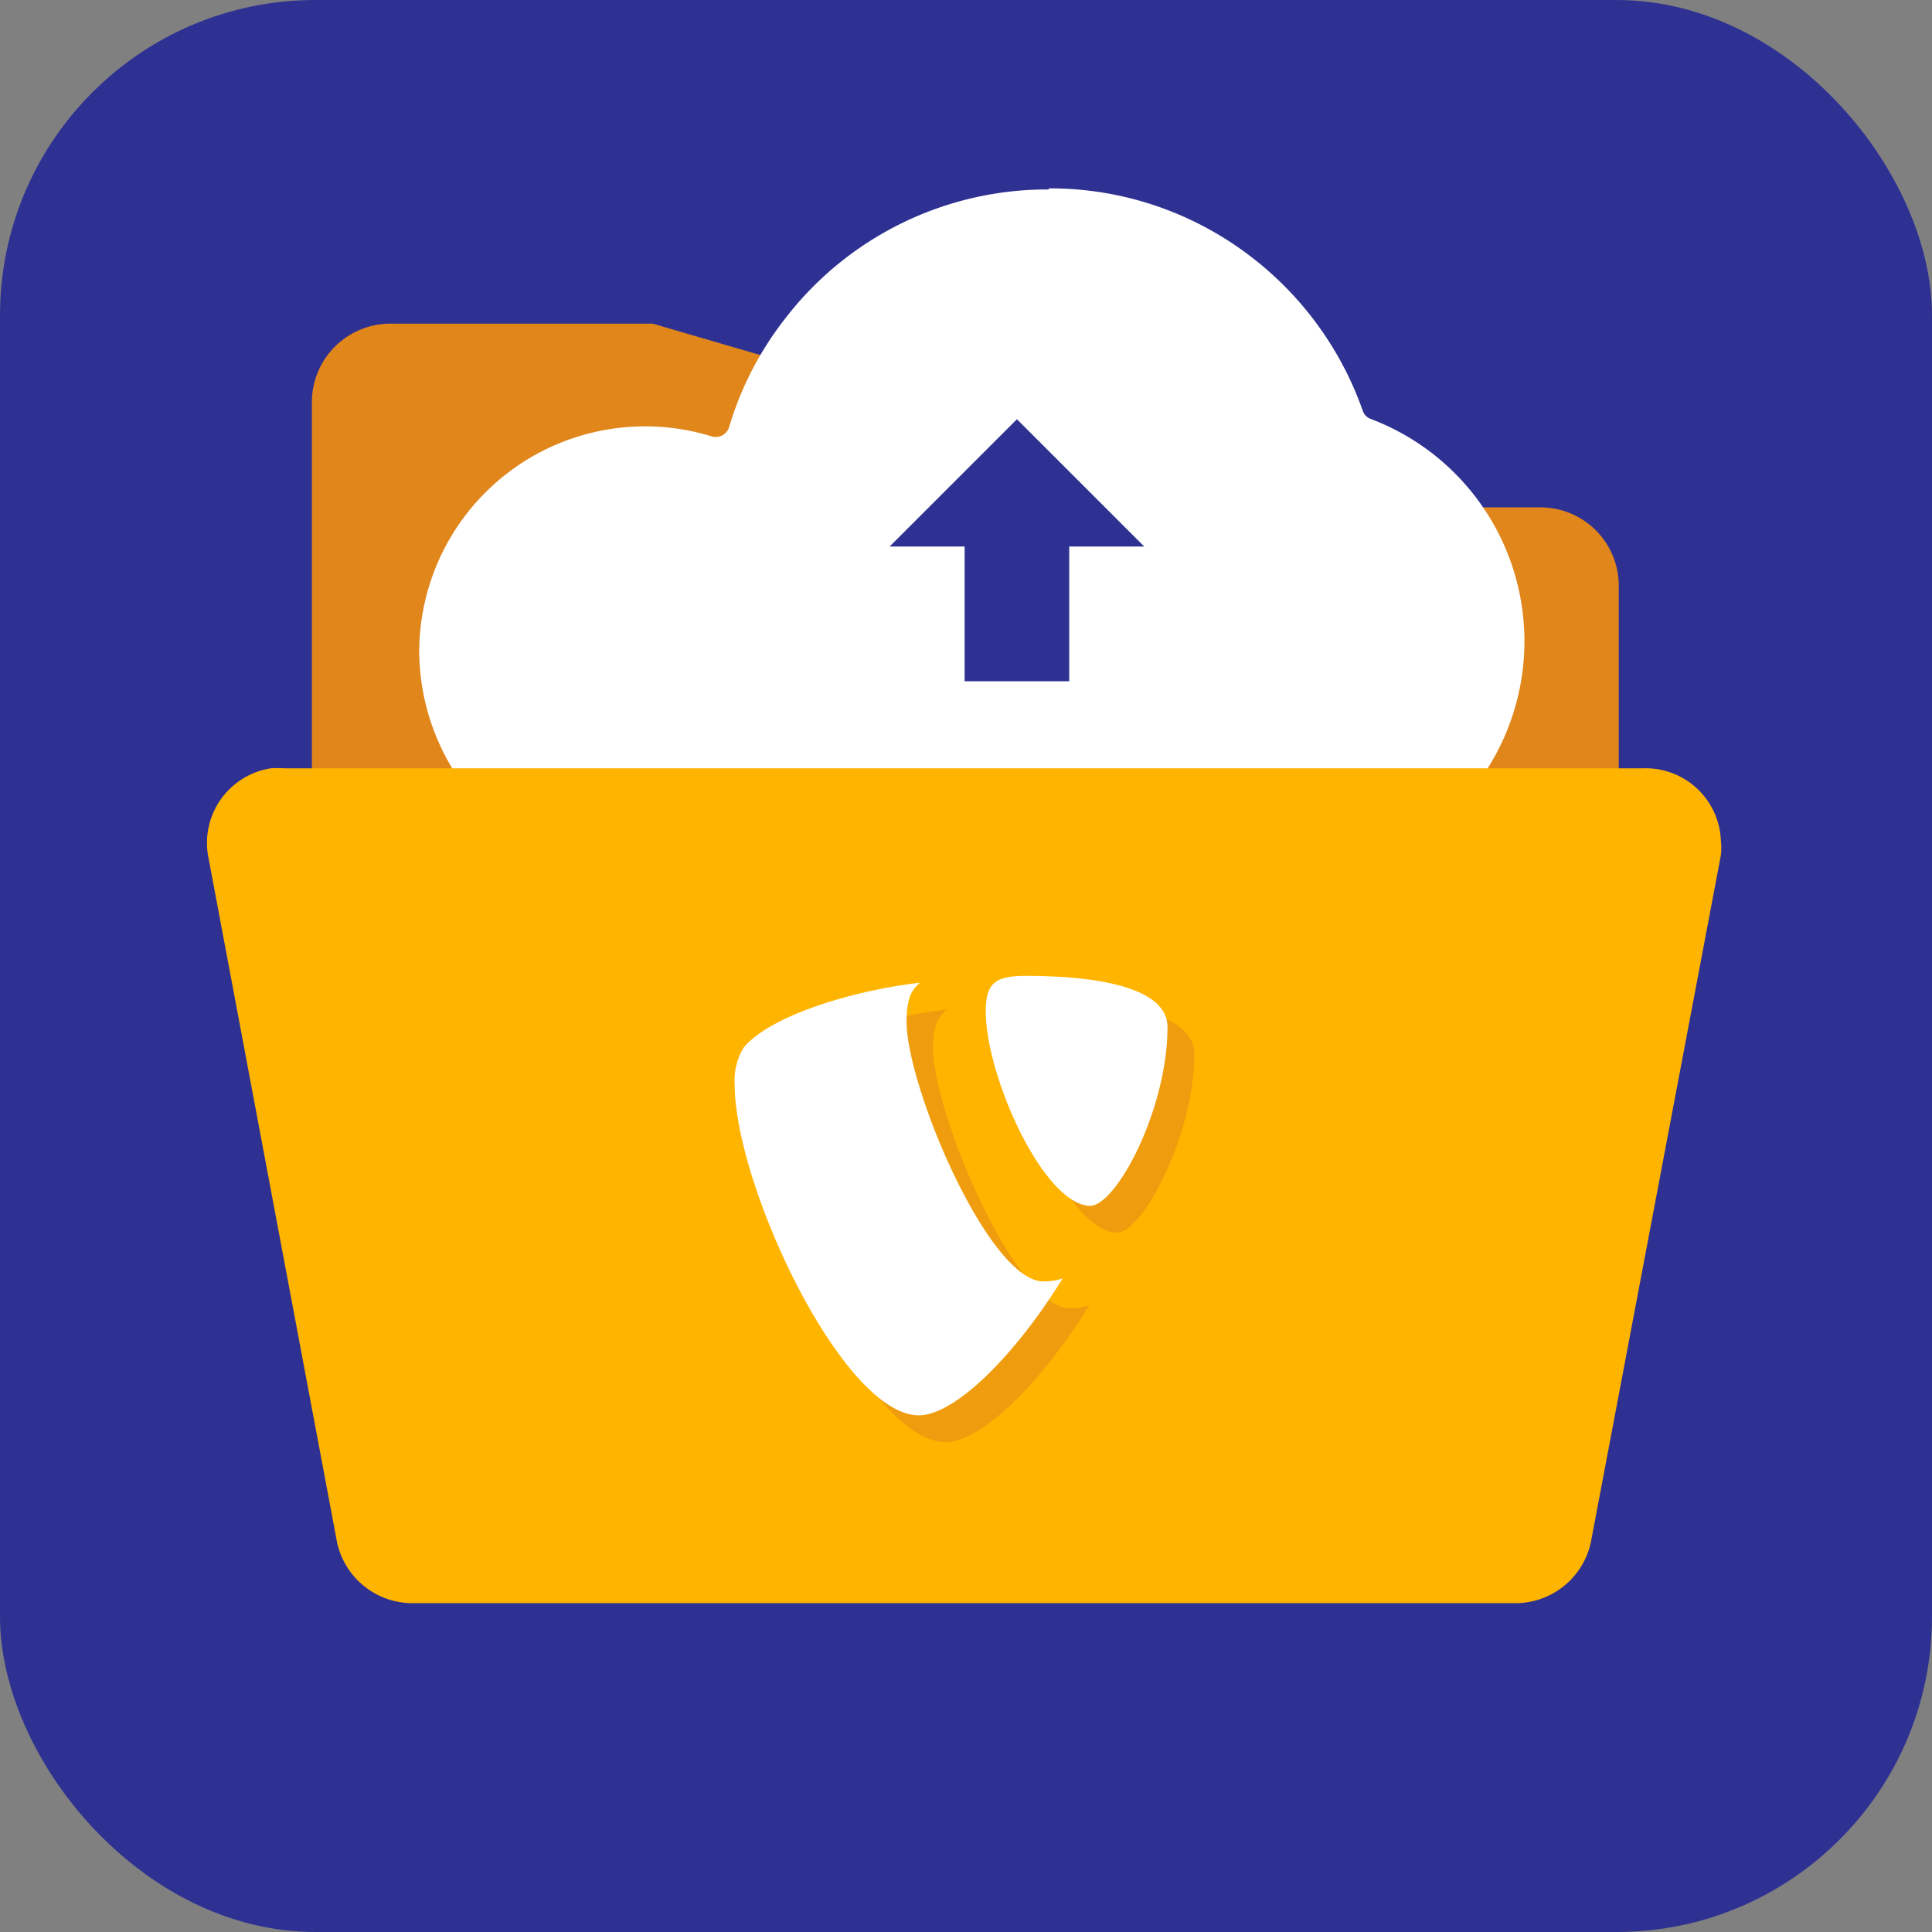
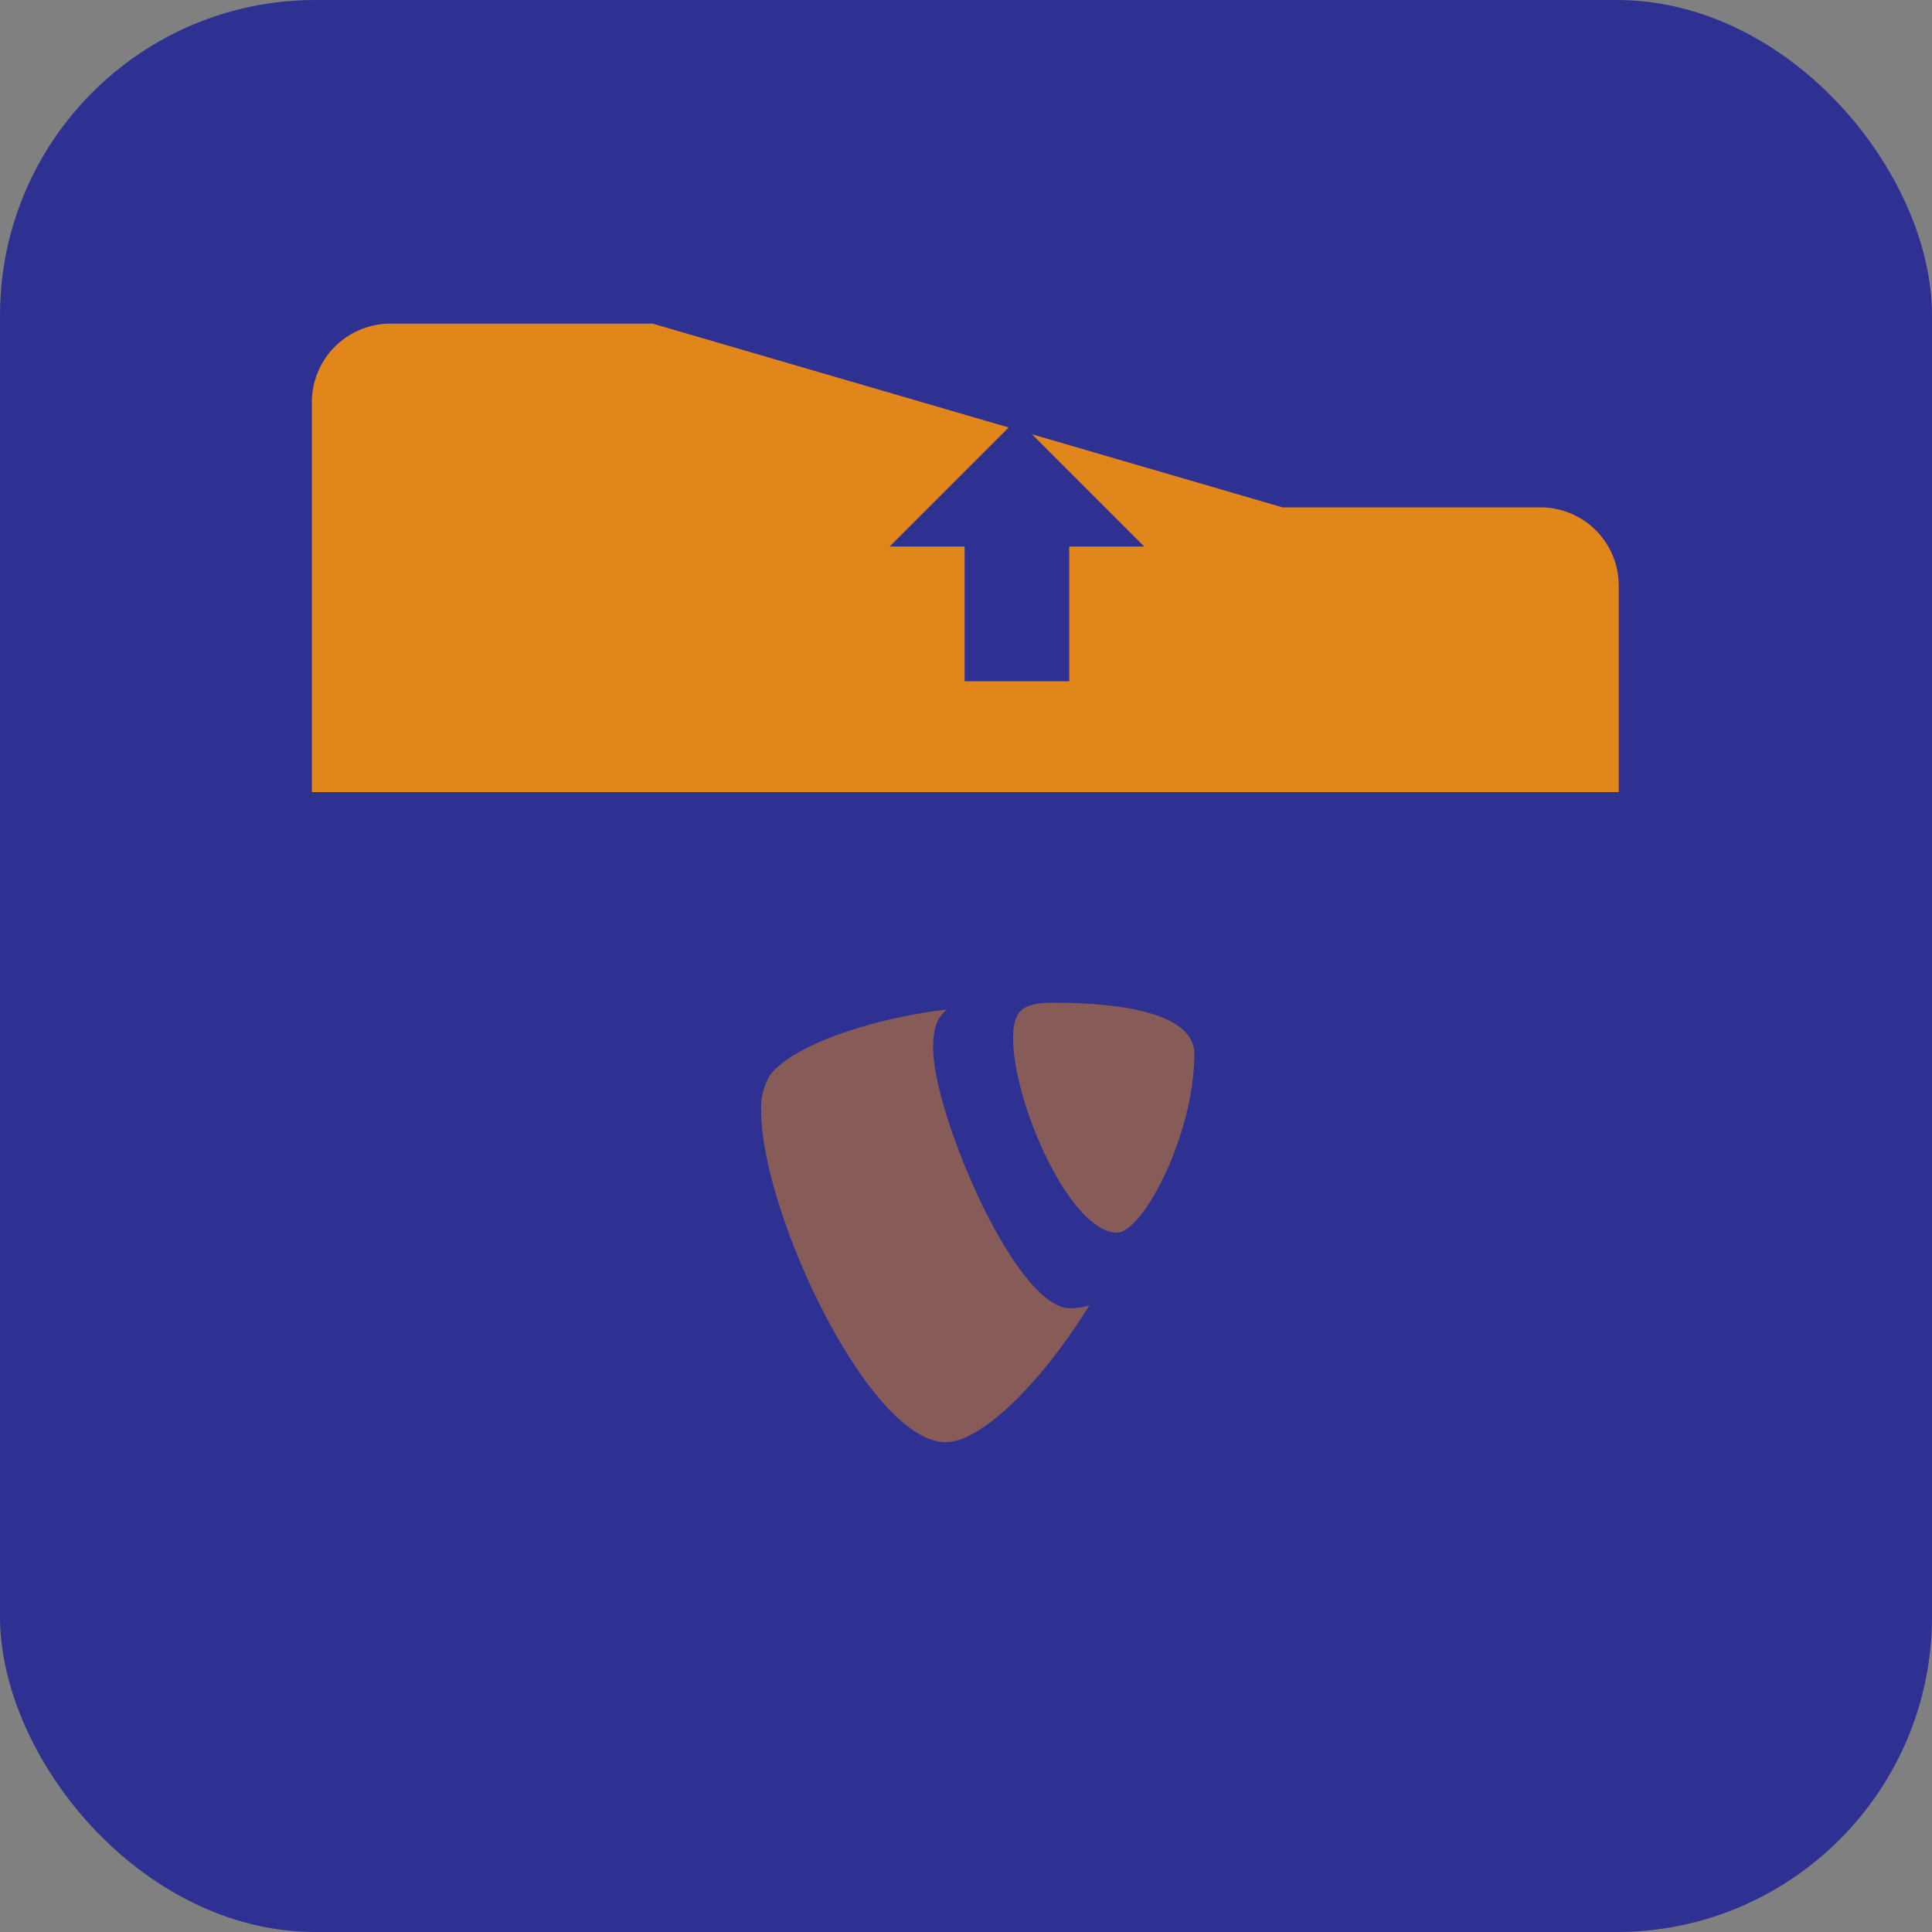
<svg xmlns="http://www.w3.org/2000/svg" width="70.56" height="70.56" viewBox="0 0 70.56 70.56">
  <rect x="0" y="0" width="70.56" height="70.56" fill="#808080" stroke="none" />
  <g id="Layer_2" data-name="Layer 2">
    <g id="Layer_1-2" data-name="Layer 1">
      <g id="backup">
        <rect width="70.56" height="70.56" rx="11.52" fill="#2e3192" />
        <path d="M11.39,28.93V14.69a2.87,2.87,0,0,1,2.86-2.87h9.59l23,6.71h9.42a2.86,2.86,0,0,1,2.86,2.86v7.54Z" fill="#e0861b" />
-         <path d="M38.32,6.88a12,12,0,0,1,5.29,1.21A12.19,12.19,0,0,1,49.77,15a.48.48,0,0,0,.29.3,8.68,8.68,0,0,1-3.18,16.8H23.56a8.37,8.37,0,0,1-8.25-8.24A8.25,8.25,0,0,1,26,15.94a.51.51,0,0,0,.63-.35,12,12,0,0,1,2.08-4,12.07,12.07,0,0,1,9.58-4.67Z" fill="#fff" />
        <polygon points="41.79 19.96 37.14 15.31 32.49 19.96 35.23 19.96 35.23 24.88 39.05 24.88 39.05 19.96 41.79 19.96" fill="#2e3192" />
-         <path d="M55.28,58.55H15.13a2.82,2.82,0,0,1-2.82-2.22L7.59,31.2a2.76,2.76,0,0,1,2.3-3.14,4.53,4.53,0,0,1,.52,0H60a2.75,2.75,0,0,1,2.85,2.65,2.3,2.3,0,0,1,0,.52L58.1,56.33A2.82,2.82,0,0,1,55.28,58.55Z" fill="#ffb400" />
        <g opacity="0.5">
          <path d="M39.76,47.68a2.24,2.24,0,0,1-.68.1c-2,0-5-7.13-5-9.5,0-.87.21-1.16.5-1.41-2.49.29-5.49,1.2-6.44,2.37a2.3,2.3,0,0,0-.34,1.33c0,3.7,3.95,12.1,6.74,12.1,1.29,0,3.46-2.12,5.25-5" fill="#e0861b" />
          <path d="M38.46,36.62c2.58,0,5.16.41,5.16,1.87,0,2.95-1.88,6.53-2.83,6.53C39.08,45,37,40.28,37,37.91c0-1.08.42-1.29,1.5-1.29" fill="#e0861b" />
        </g>
-         <path d="M38.78,46.7a2.13,2.13,0,0,1-.67.1c-2,0-5-7.12-5-9.49,0-.88.2-1.17.49-1.42-2.49.29-5.48,1.21-6.44,2.37a2.3,2.3,0,0,0-.33,1.33c0,3.7,3.95,12.1,6.73,12.1,1.29,0,3.47-2.12,5.25-5" fill="#fff" />
-         <path d="M37.48,35.64c2.58,0,5.16.42,5.16,1.87,0,3-1.87,6.53-2.83,6.53C38.11,44,36,39.3,36,36.93c0-1.08.41-1.29,1.49-1.29" fill="#fff" />
      </g>
    </g>
  </g>
</svg>